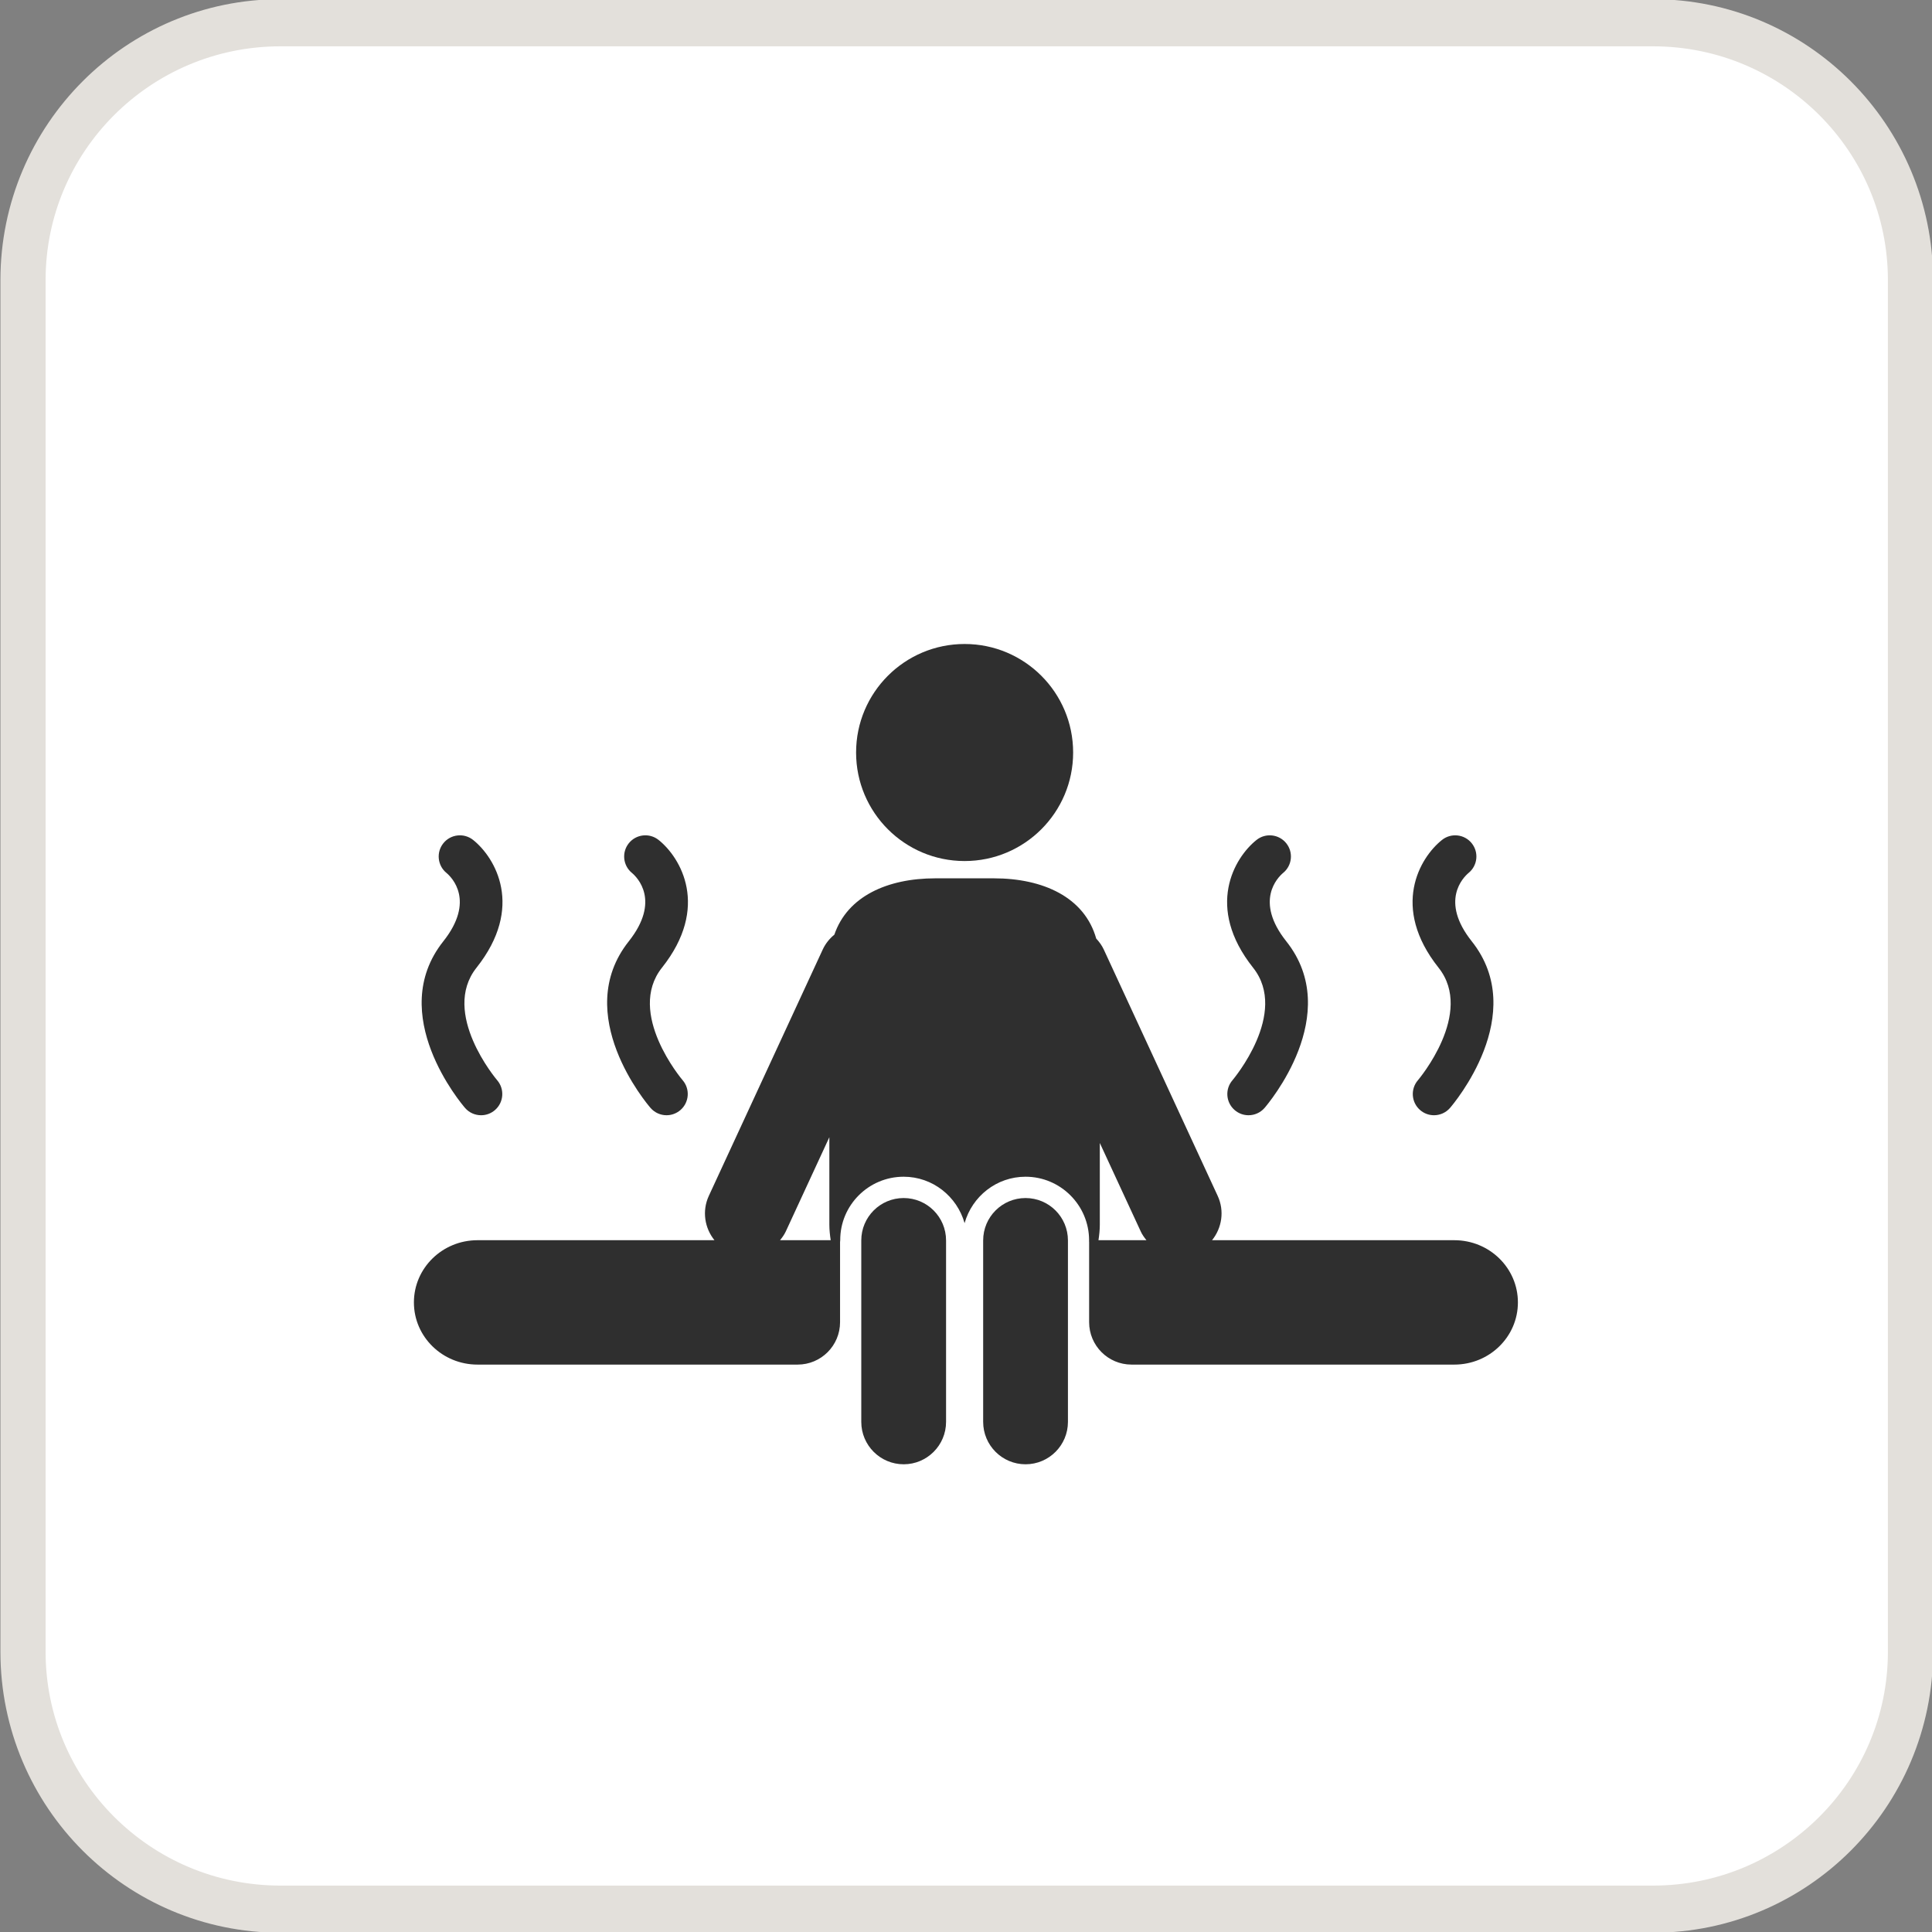
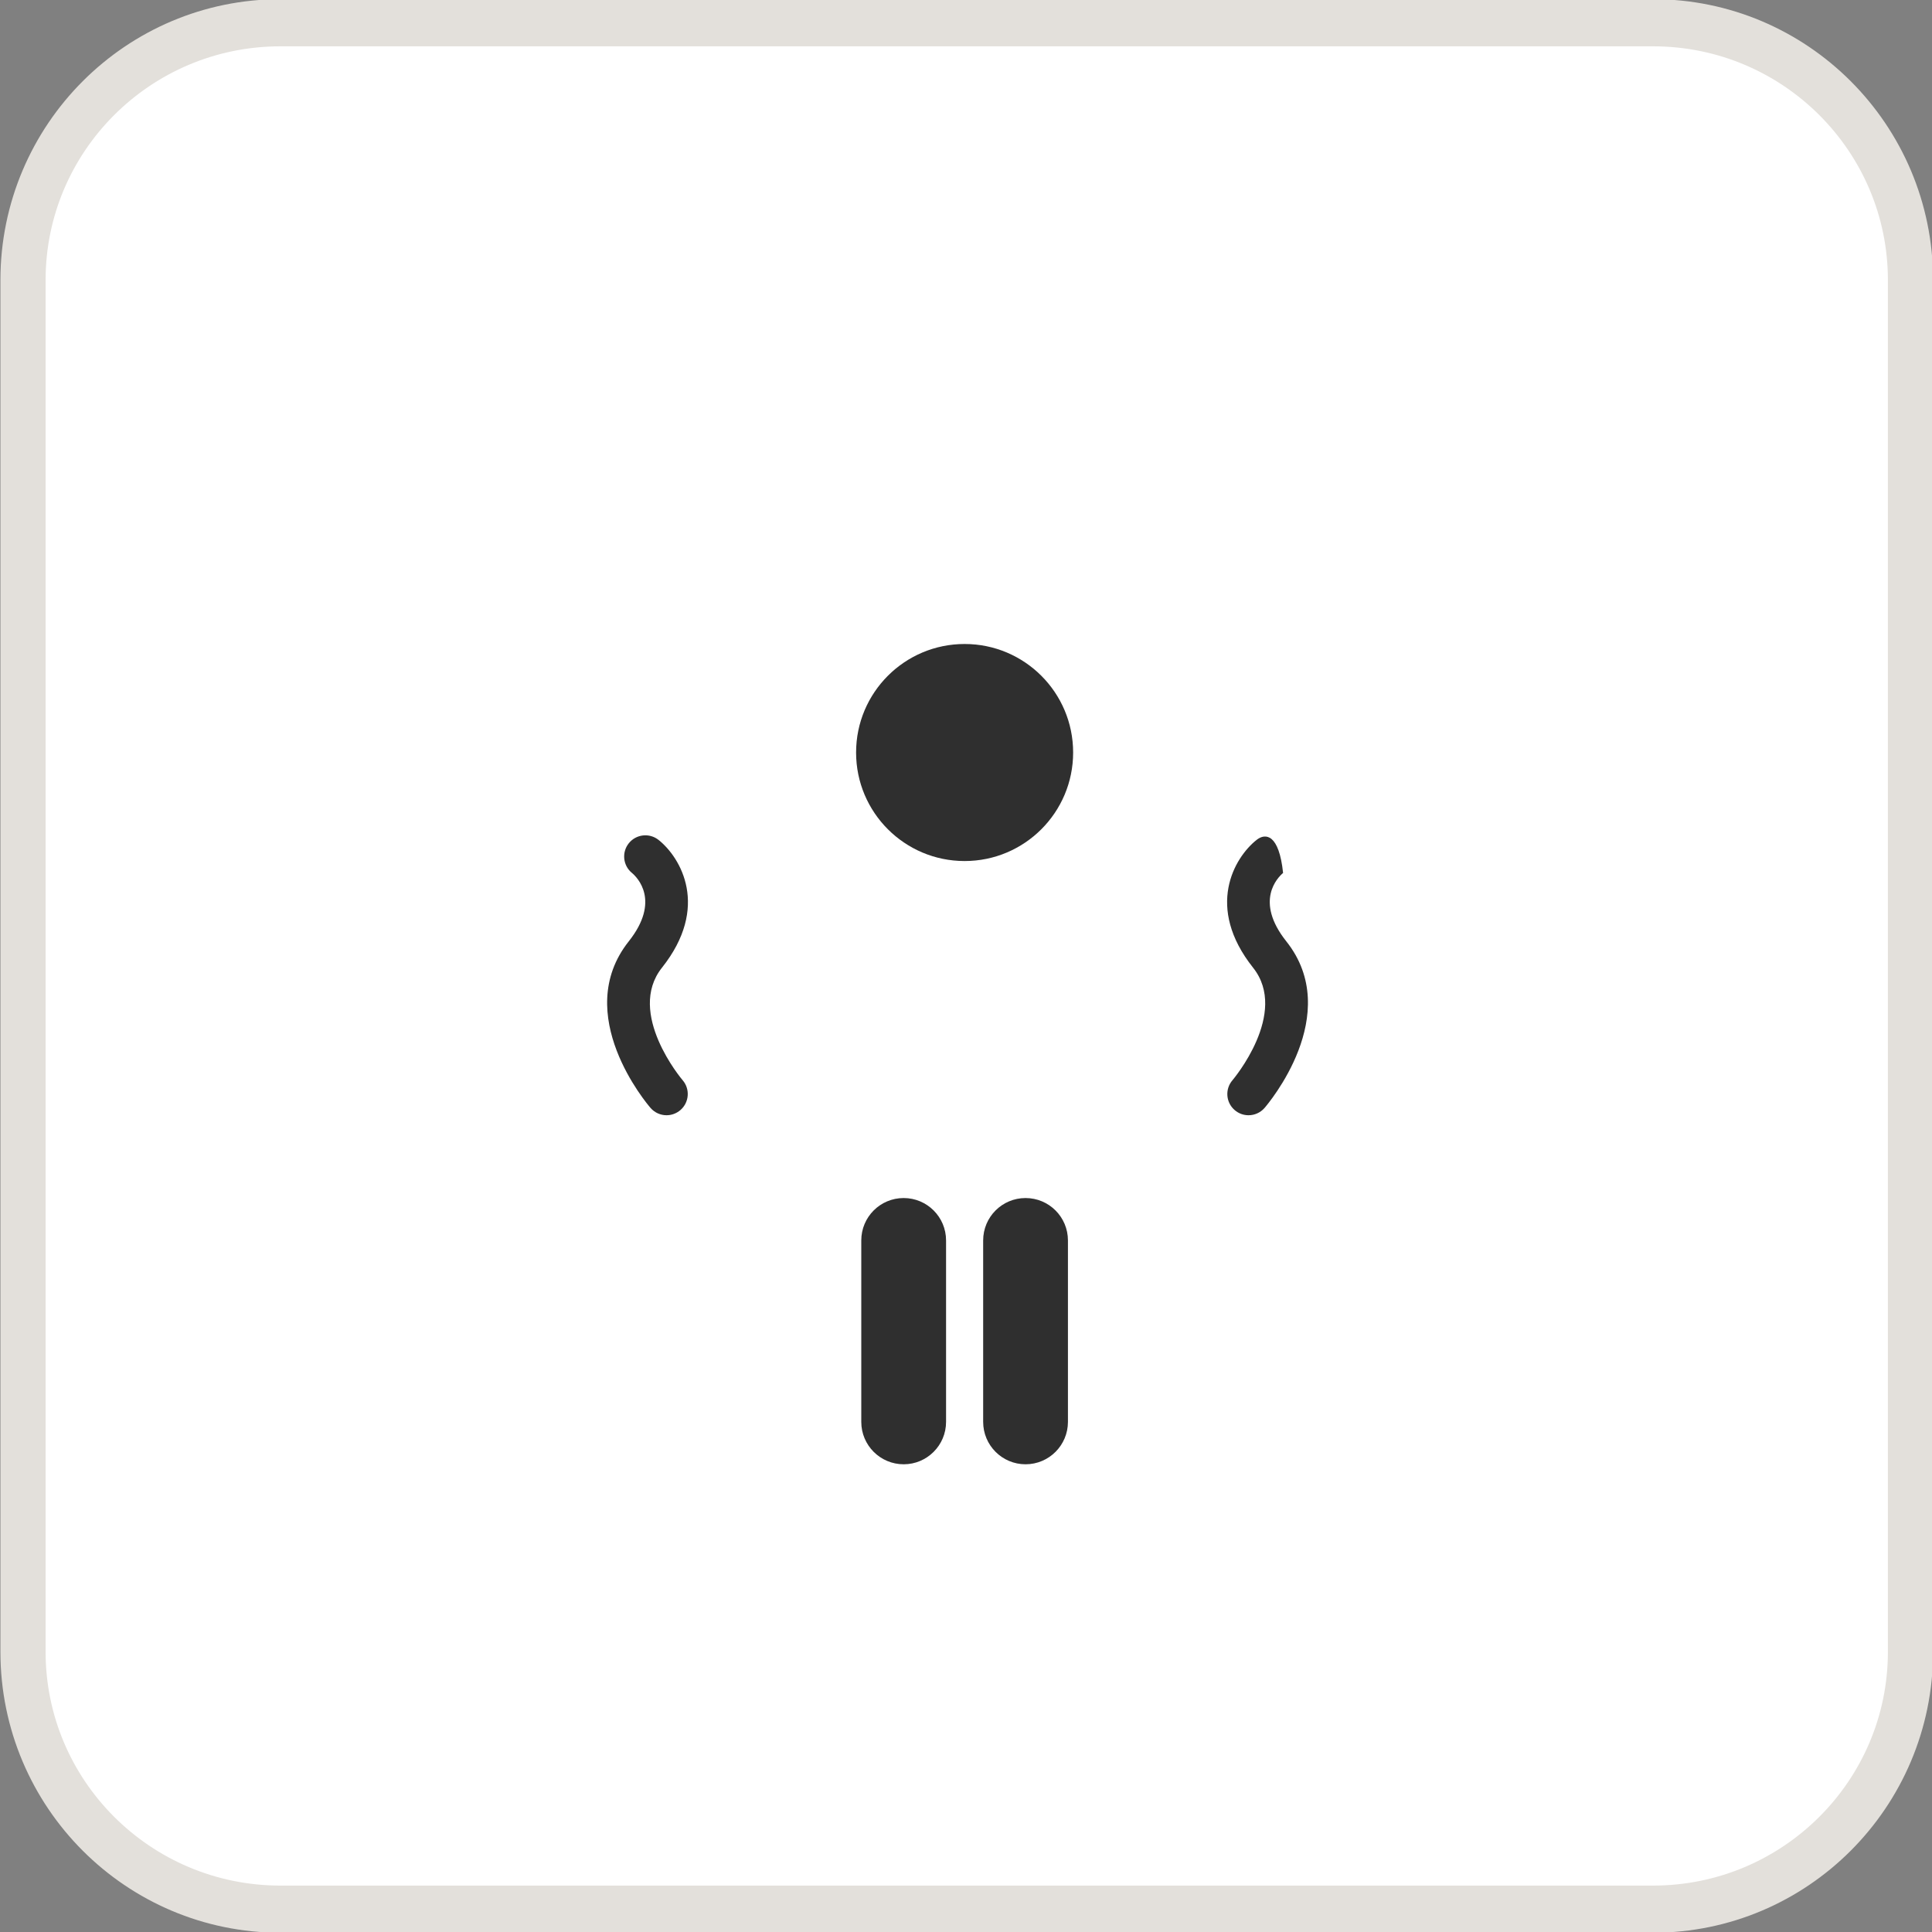
<svg xmlns="http://www.w3.org/2000/svg" width="100%" height="100%" viewBox="0 0 42 42" version="1.1" xml:space="preserve" style="fill-rule:evenodd;clip-rule:evenodd;stroke-linecap:round;stroke-linejoin:round;stroke-miterlimit:1.5;">
  <rect x="0" y="0" width="42" height="42" fill="#808080" stroke="none" />
  <g transform="matrix(0.992,0,0,1.035,0.026,-0.055)">
    <path d="M41.841,5.937C41.841,2.953 39.313,0.531 36.2,0.531L6.119,0.531C3.005,0.531 0.478,2.953 0.478,5.937L0.478,34.747C0.478,37.731 3.005,40.153 6.119,40.153L36.2,40.153C39.313,40.153 41.841,37.731 41.841,34.747L41.841,5.937Z" style="fill:white;stroke:rgb(227,224,219);stroke-width:0.99px;" />
  </g>
  <g transform="matrix(0.03,0,0,0.03,8.998,10.916)">
    <g>
-       <path d="M594.744,440.528C597.652,443.048 601.223,444.279 604.794,444.279C609.084,444.279 613.372,442.476 616.402,438.998C618.771,436.237 674.183,371.145 632.18,318.272C608.856,288.942 626.076,271.885 629.84,268.706C636.38,263.413 637.428,253.826 632.18,247.234C626.899,240.591 617.196,239.511 610.582,244.798C594.47,257.625 573.233,293.473 608.12,337.386C634.279,370.303 593.57,418.422 593.182,418.888C587.634,425.275 588.322,434.981 594.744,440.528Z" style="fill:rgb(47,47,47);fill-rule:nonzero;" />
-       <path d="M727.58,418.869C722.029,425.275 722.72,434.981 729.139,440.528C732.047,443.048 735.621,444.279 739.189,444.279C743.479,444.279 747.77,442.476 750.797,438.998C753.169,436.237 808.581,371.145 766.578,318.272C743.251,288.942 760.475,271.885 764.235,268.706C770.775,263.413 771.826,253.826 766.578,247.234C761.297,240.591 751.595,239.511 744.977,244.798C728.865,257.625 707.628,293.473 742.515,337.386C768.68,370.3 727.972,418.406 727.58,418.869Z" style="fill:rgb(47,47,47);fill-rule:nonzero;" />
+       <path d="M594.744,440.528C597.652,443.048 601.223,444.279 604.794,444.279C609.084,444.279 613.372,442.476 616.402,438.998C618.771,436.237 674.183,371.145 632.18,318.272C608.856,288.942 626.076,271.885 629.84,268.706C626.899,240.591 617.196,239.511 610.582,244.798C594.47,257.625 573.233,293.473 608.12,337.386C634.279,370.303 593.57,418.422 593.182,418.888C587.634,425.275 588.322,434.981 594.744,440.528Z" style="fill:rgb(47,47,47);fill-rule:nonzero;" />
      <path d="M177.298,244.782C170.661,239.508 160.984,240.588 155.697,247.218C150.446,253.81 151.503,263.397 157.998,268.69C161.778,271.869 178.966,288.916 155.697,318.256C113.707,371.145 169.077,436.237 171.468,438.969C174.499,442.479 178.796,444.279 183.087,444.279C186.648,444.279 190.225,443.016 193.13,440.528C199.552,434.965 200.239,425.259 194.699,418.853C194.287,418.387 153.598,370.271 179.75,337.353C214.615,293.457 193.378,257.605 177.298,244.782Z" style="fill:rgb(47,47,47);fill-rule:nonzero;" />
-       <path d="M37.073,439.001C40.104,442.511 44.401,444.282 48.692,444.282C52.253,444.282 55.83,443.051 58.735,440.531C65.157,434.981 65.844,425.278 60.304,418.872C59.892,418.406 19.203,370.287 45.355,337.373C80.224,293.46 58.983,257.612 42.903,244.785C36.266,239.511 26.592,240.591 21.302,247.221C16.054,253.813 17.111,263.4 23.607,268.694C27.386,271.872 44.574,288.929 21.302,318.259C-20.708,371.145 34.679,436.237 37.073,439.001Z" style="fill:rgb(47,47,47);fill-rule:nonzero;" />
      <circle cx="399.062" cy="181.435" r="78.639" style="fill:rgb(47,47,47);" />
-       <path d="M46.079,624.968L278.088,624.968C295.045,624.968 308.807,611.199 308.807,594.245L308.807,536.182C308.807,535.716 308.926,535.298 308.926,534.832C308.836,509.468 329.476,488.831 354.886,488.831C375.937,488.831 393.553,503.139 399.045,522.458C404.496,503.139 422.122,488.831 443.212,488.831C468.58,488.831 489.216,509.471 489.261,534.832C489.159,535.298 489.293,535.716 489.293,536.182L489.293,594.245C489.293,611.196 503.03,624.968 520.013,624.968L753.918,624.968C779.389,624.968 800,604.81 800,579.905C800,555.006 779.389,534.832 753.918,534.832L578.362,534.832C585.471,526.029 587.512,513.668 582.444,502.702L499.883,324.144C498.476,321.129 496.554,318.565 494.423,316.247C485.993,286.39 456.113,272.599 420.235,272.599L377.846,272.599C343.168,272.599 314.178,285.589 304.677,313.419C301.219,316.26 298.288,319.808 296.269,324.144L213.709,502.702C208.647,513.668 210.688,526.029 217.794,534.832L46.079,534.832C20.64,534.832 0,555.009 0,579.908C0,604.81 20.64,624.968 46.079,624.968ZM497.033,523.567L497.033,464.379L526.688,528.472C527.752,530.824 529.269,532.881 530.828,534.832L496.059,534.832C496.615,531.159 497.033,527.411 497.033,523.567ZM269.487,528.475L301.045,460.21L301.045,523.57C301.045,527.411 301.466,531.159 302.029,534.835L265.309,534.835C266.907,532.884 268.375,530.828 269.487,528.475Z" style="fill:rgb(47,47,47);fill-rule:nonzero;" />
      <path d="M324.183,534.999L324.183,666.486C324.183,683.436 337.929,697.208 354.902,697.208C371.859,697.208 385.621,683.439 385.621,666.486L385.621,534.999C385.621,518.02 371.859,504.277 354.902,504.277C337.916,504.277 324.183,518.02 324.183,534.999Z" style="fill:rgb(47,47,47);fill-rule:nonzero;" />
      <path d="M412.502,534.999L412.502,666.486C412.502,683.436 426.248,697.208 443.215,697.208C460.181,697.208 473.937,683.439 473.937,666.486L473.937,534.999C473.937,518.02 460.185,504.277 443.215,504.277C426.232,504.277 412.502,518.02 412.502,534.999Z" style="fill:rgb(47,47,47);fill-rule:nonzero;" />
    </g>
  </g>
</svg>